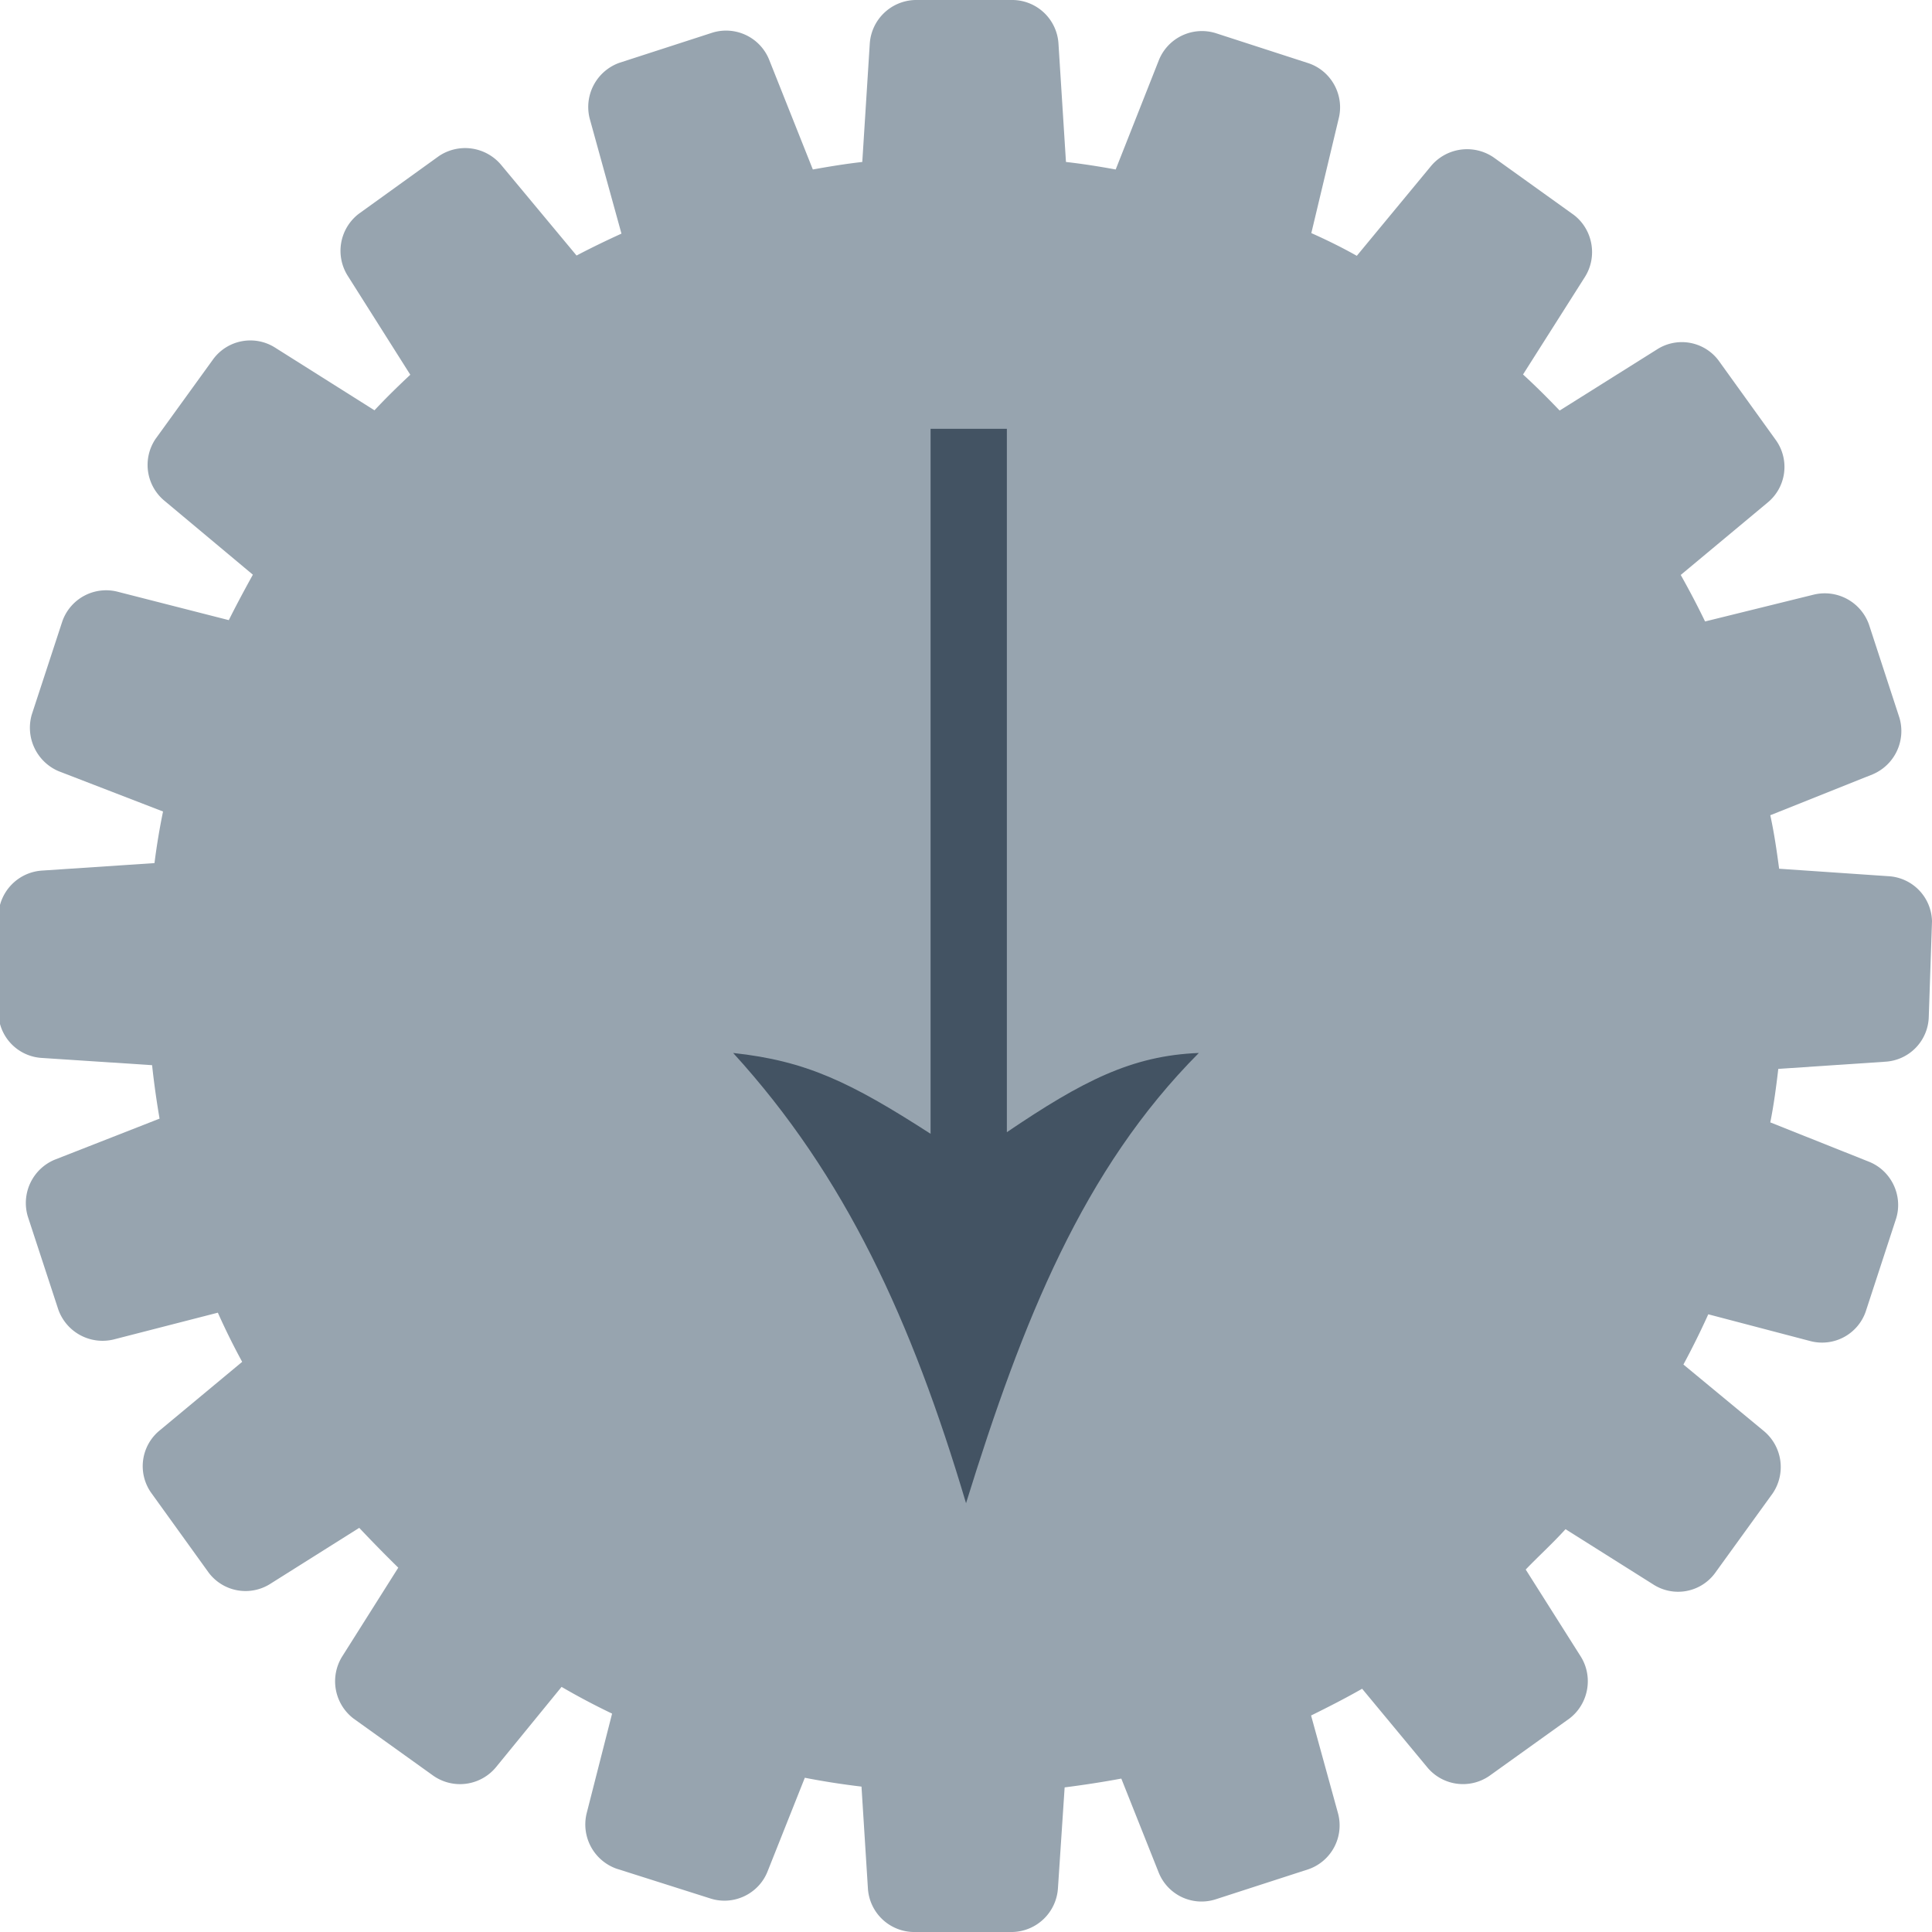
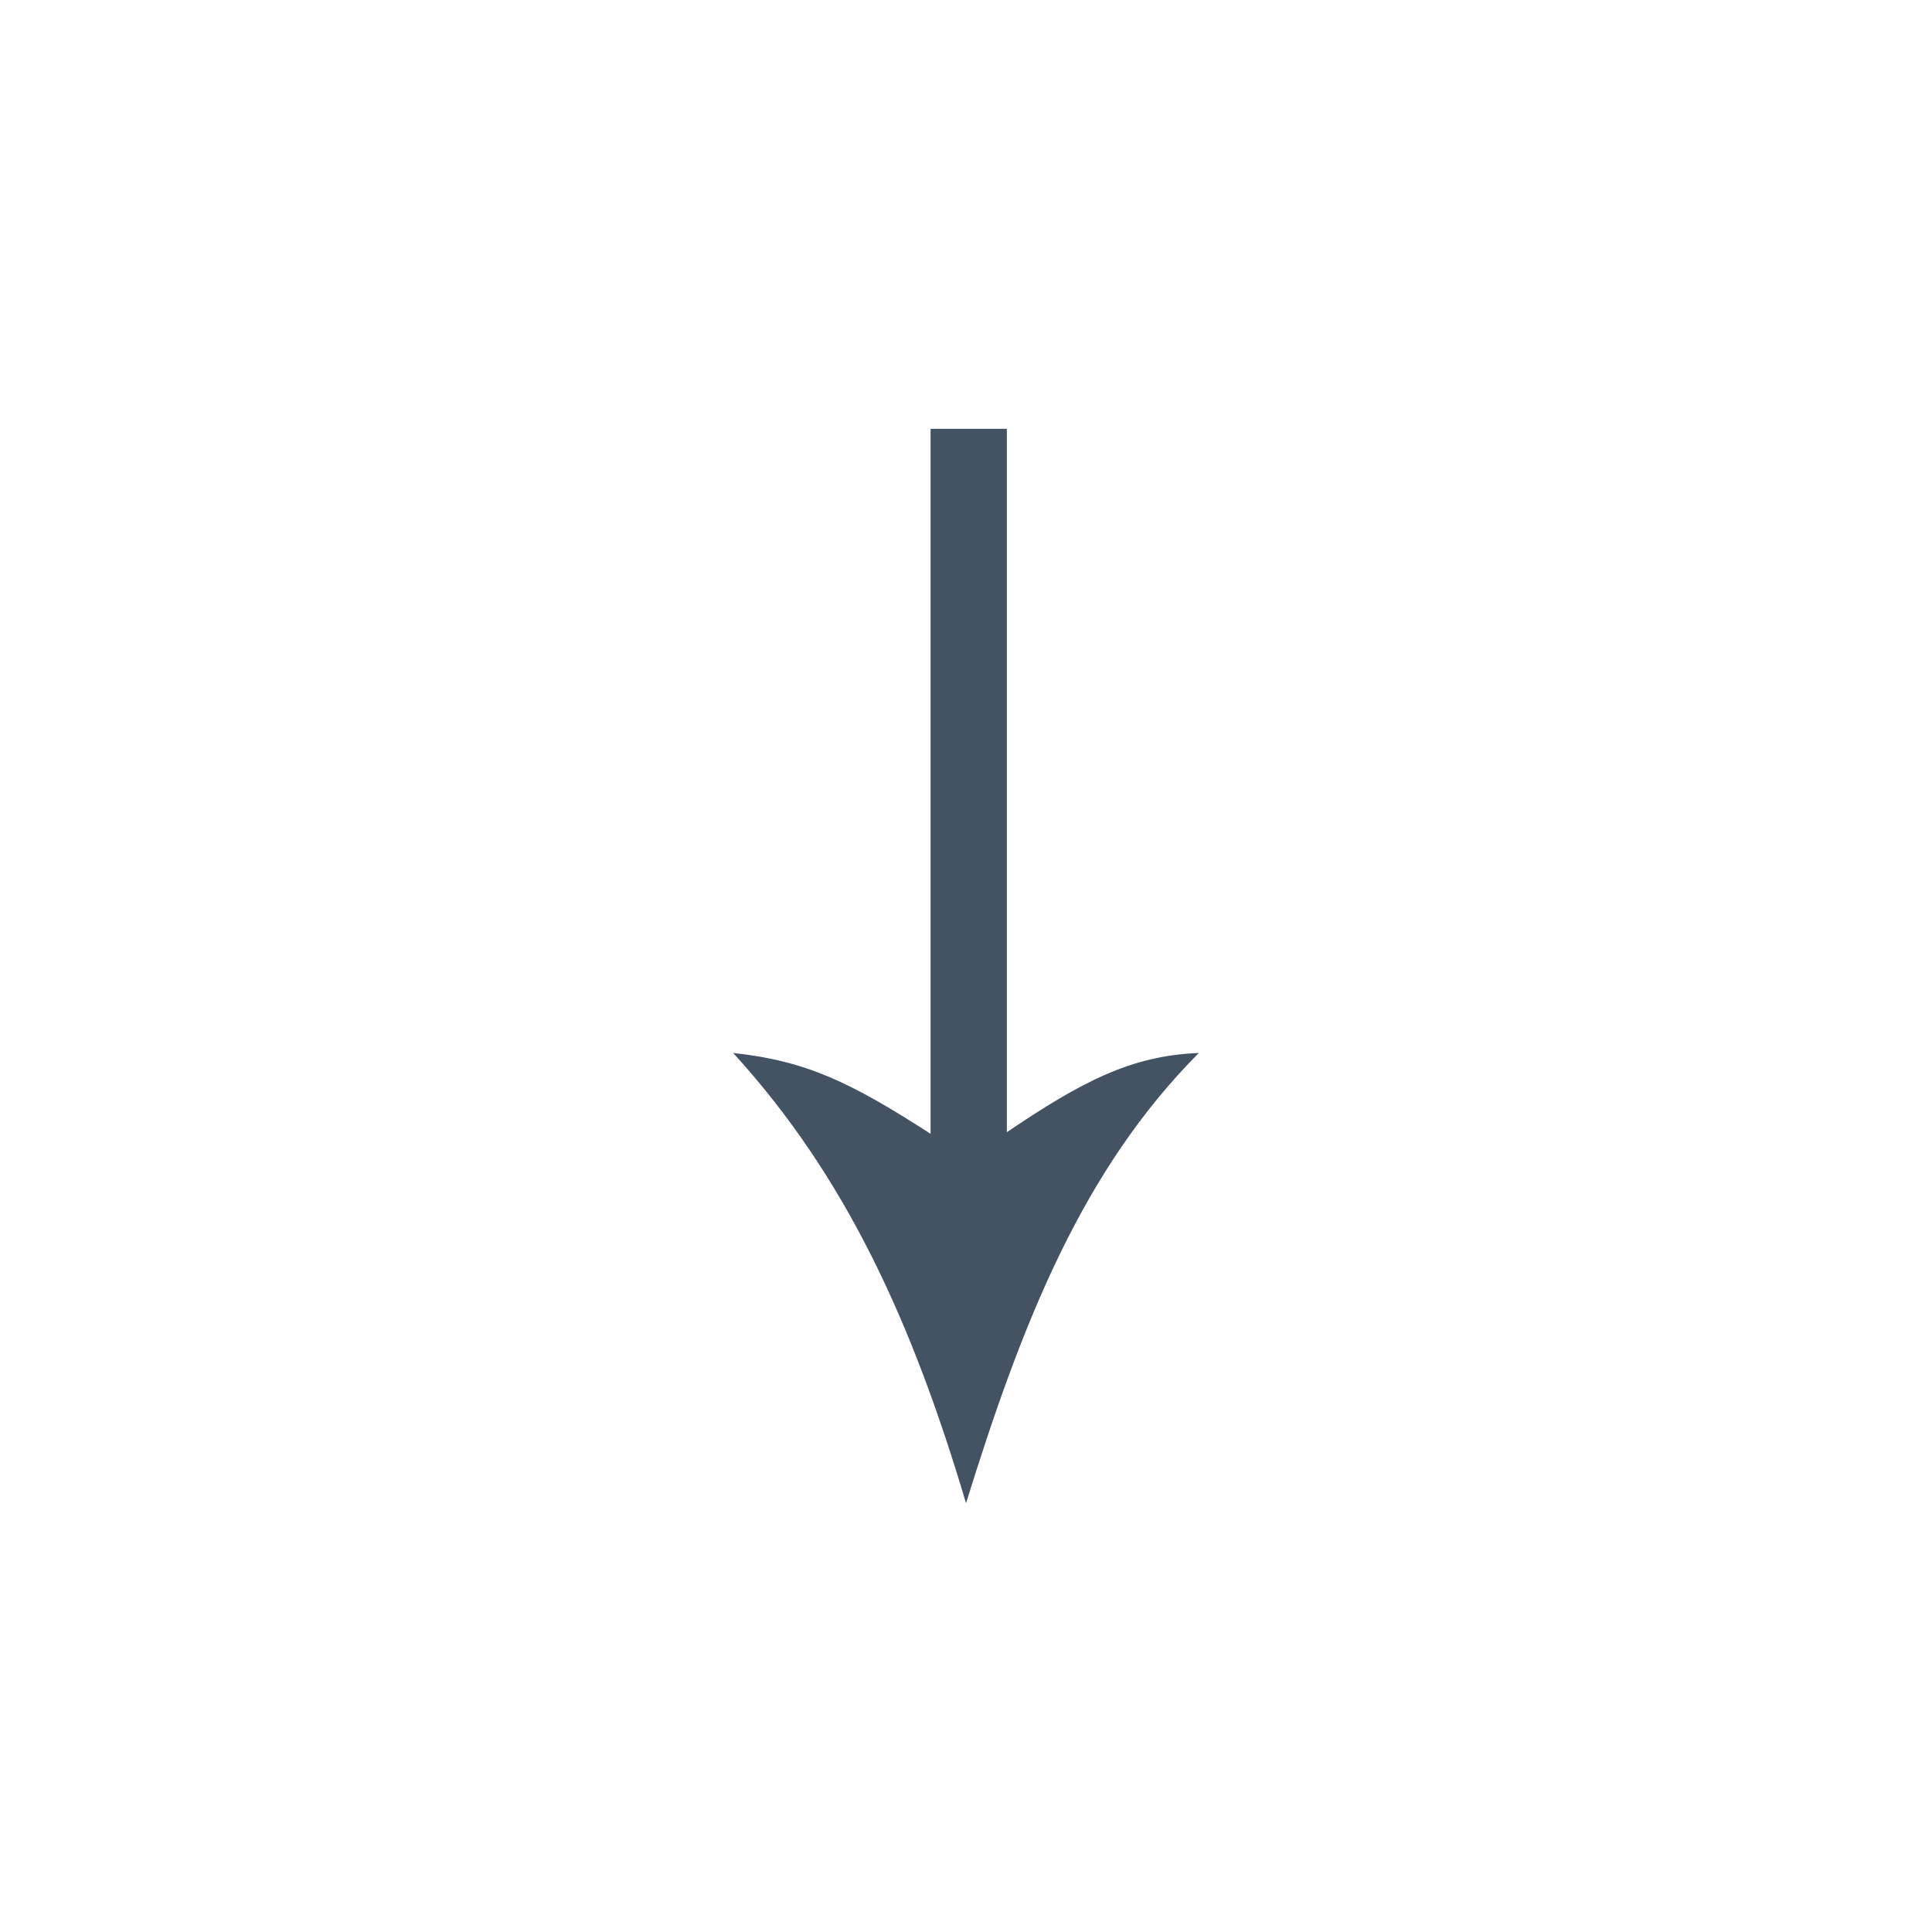
<svg xmlns="http://www.w3.org/2000/svg" viewBox="0 0 54 54" fill-rule="evenodd" clip-rule="evenodd" stroke-linejoin="round" stroke-miterlimit="2">
-   <path d="M53.91 28.412a1.29 1.29 0 0 1-1.217 1.263l-2.989.201c-.06.508-.127 1.016-.224 1.495l2.772 1.105c.614.254.939.94.747 1.577l-.852 2.607a1.291 1.291 0 0 1-1.554.822l-2.846-.747a22.33 22.33 0 0 1-.695 1.404l2.241 1.853a1.31 1.31 0 0 1 .254 1.748l-1.621 2.241a1.282 1.282 0 0 1-1.726.299l-2.443-1.539c-.358.396-.747.747-1.113 1.128l1.532 2.421c.363.569.229 1.33-.307 1.741l-2.241 1.606a1.297 1.297 0 0 1-1.741-.247l-1.815-2.189c-.471.269-.941.508-1.427.748l.755 2.741a1.298 1.298 0 0 1-.822 1.554l-2.608.845a1.29 1.29 0 0 1-1.583-.748l-1.046-2.629c-.523.097-1.054.179-1.584.246l-.187 2.817A1.306 1.306 0 0 1 28.3 54h-2.779a1.299 1.299 0 0 1-1.263-1.225l-.179-2.839a21.501 21.501 0 0 1-1.584-.247l-1.046 2.63c-.252.62-.945.947-1.584.747l-2.637-.837a1.312 1.312 0 0 1-.829-1.554l.709-2.779a19.603 19.603 0 0 1-1.412-.747l-1.83 2.241a1.304 1.304 0 0 1-1.748.247l-2.241-1.606a1.312 1.312 0 0 1-.307-1.741l1.562-2.473a39.287 39.287 0 0 1-1.091-1.113l-2.48 1.561a1.29 1.29 0 0 1-1.726-.306l-1.614-2.241a1.29 1.29 0 0 1 .247-1.741l2.301-1.913a19.251 19.251 0 0 1-.68-1.374l-2.906.747a1.312 1.312 0 0 1-1.554-.837L.777 34a1.312 1.312 0 0 1 .747-1.584l2.936-1.15a23.868 23.868 0 0 1-.209-1.494l-3.078-.202a1.29 1.29 0 0 1-1.218-1.263v-2.704a1.305 1.305 0 0 1 1.218-1.27l3.145-.209c.06-.478.142-.972.239-1.442l-2.921-1.128a1.32 1.32 0 0 1-.747-1.584l.852-2.6a1.297 1.297 0 0 1 1.554-.829l3.1.792c.217-.434.441-.852.673-1.27l-2.466-2.062a1.3 1.3 0 0 1-.254-1.734l1.621-2.241a1.291 1.291 0 0 1 1.726-.306l2.772 1.748c.321-.344.657-.672 1.001-.994L9.72 7.71a1.305 1.305 0 0 1 .306-1.733l2.241-1.614a1.313 1.313 0 0 1 1.741.247l2.107 2.532c.411-.216.829-.418 1.255-.612l-.889-3.22a1.312 1.312 0 0 1 .829-1.554l2.608-.845a1.298 1.298 0 0 1 1.576.748l1.225 3.078c.463-.083.912-.157 1.382-.21l.209-3.302A1.306 1.306 0 0 1 25.581 0h2.741a1.299 1.299 0 0 1 1.263 1.225l.209 3.302c.471.053.934.127 1.39.21l1.21-3.064a1.298 1.298 0 0 1 1.584-.747l2.607.845c.636.222.999.902.829 1.554l-.762 3.19c.434.194.86.403 1.271.635l2.076-2.511a1.315 1.315 0 0 1 1.749-.239l2.241 1.607c.535.41.669 1.172.306 1.74l-1.726 2.72c.352.321.695.665 1.024 1.008l2.712-1.703a1.284 1.284 0 0 1 1.726.299l1.613 2.241a1.29 1.29 0 0 1-.246 1.741l-2.421 2.017c.239.426.464.852.68 1.3l3.026-.747a1.312 1.312 0 0 1 1.554.829l.852 2.607a1.313 1.313 0 0 1-.748 1.584l-2.861 1.143c.105.479.179.979.247 1.495l3.055.209A1.29 1.29 0 0 1 54 25.752l-.09 2.66z" fill="#97a4af" fill-rule="nonzero" />
  <path d="M28.142 11.985v19.66c2.111-1.429 3.489-2.141 5.366-2.214-3.237 3.252-4.922 7.477-6.507 12.584-1.518-5.107-3.371-9.146-6.509-12.584 2.04.22 3.272.812 5.518 2.259V11.985h2.132z" fill="#435363" />
</svg>